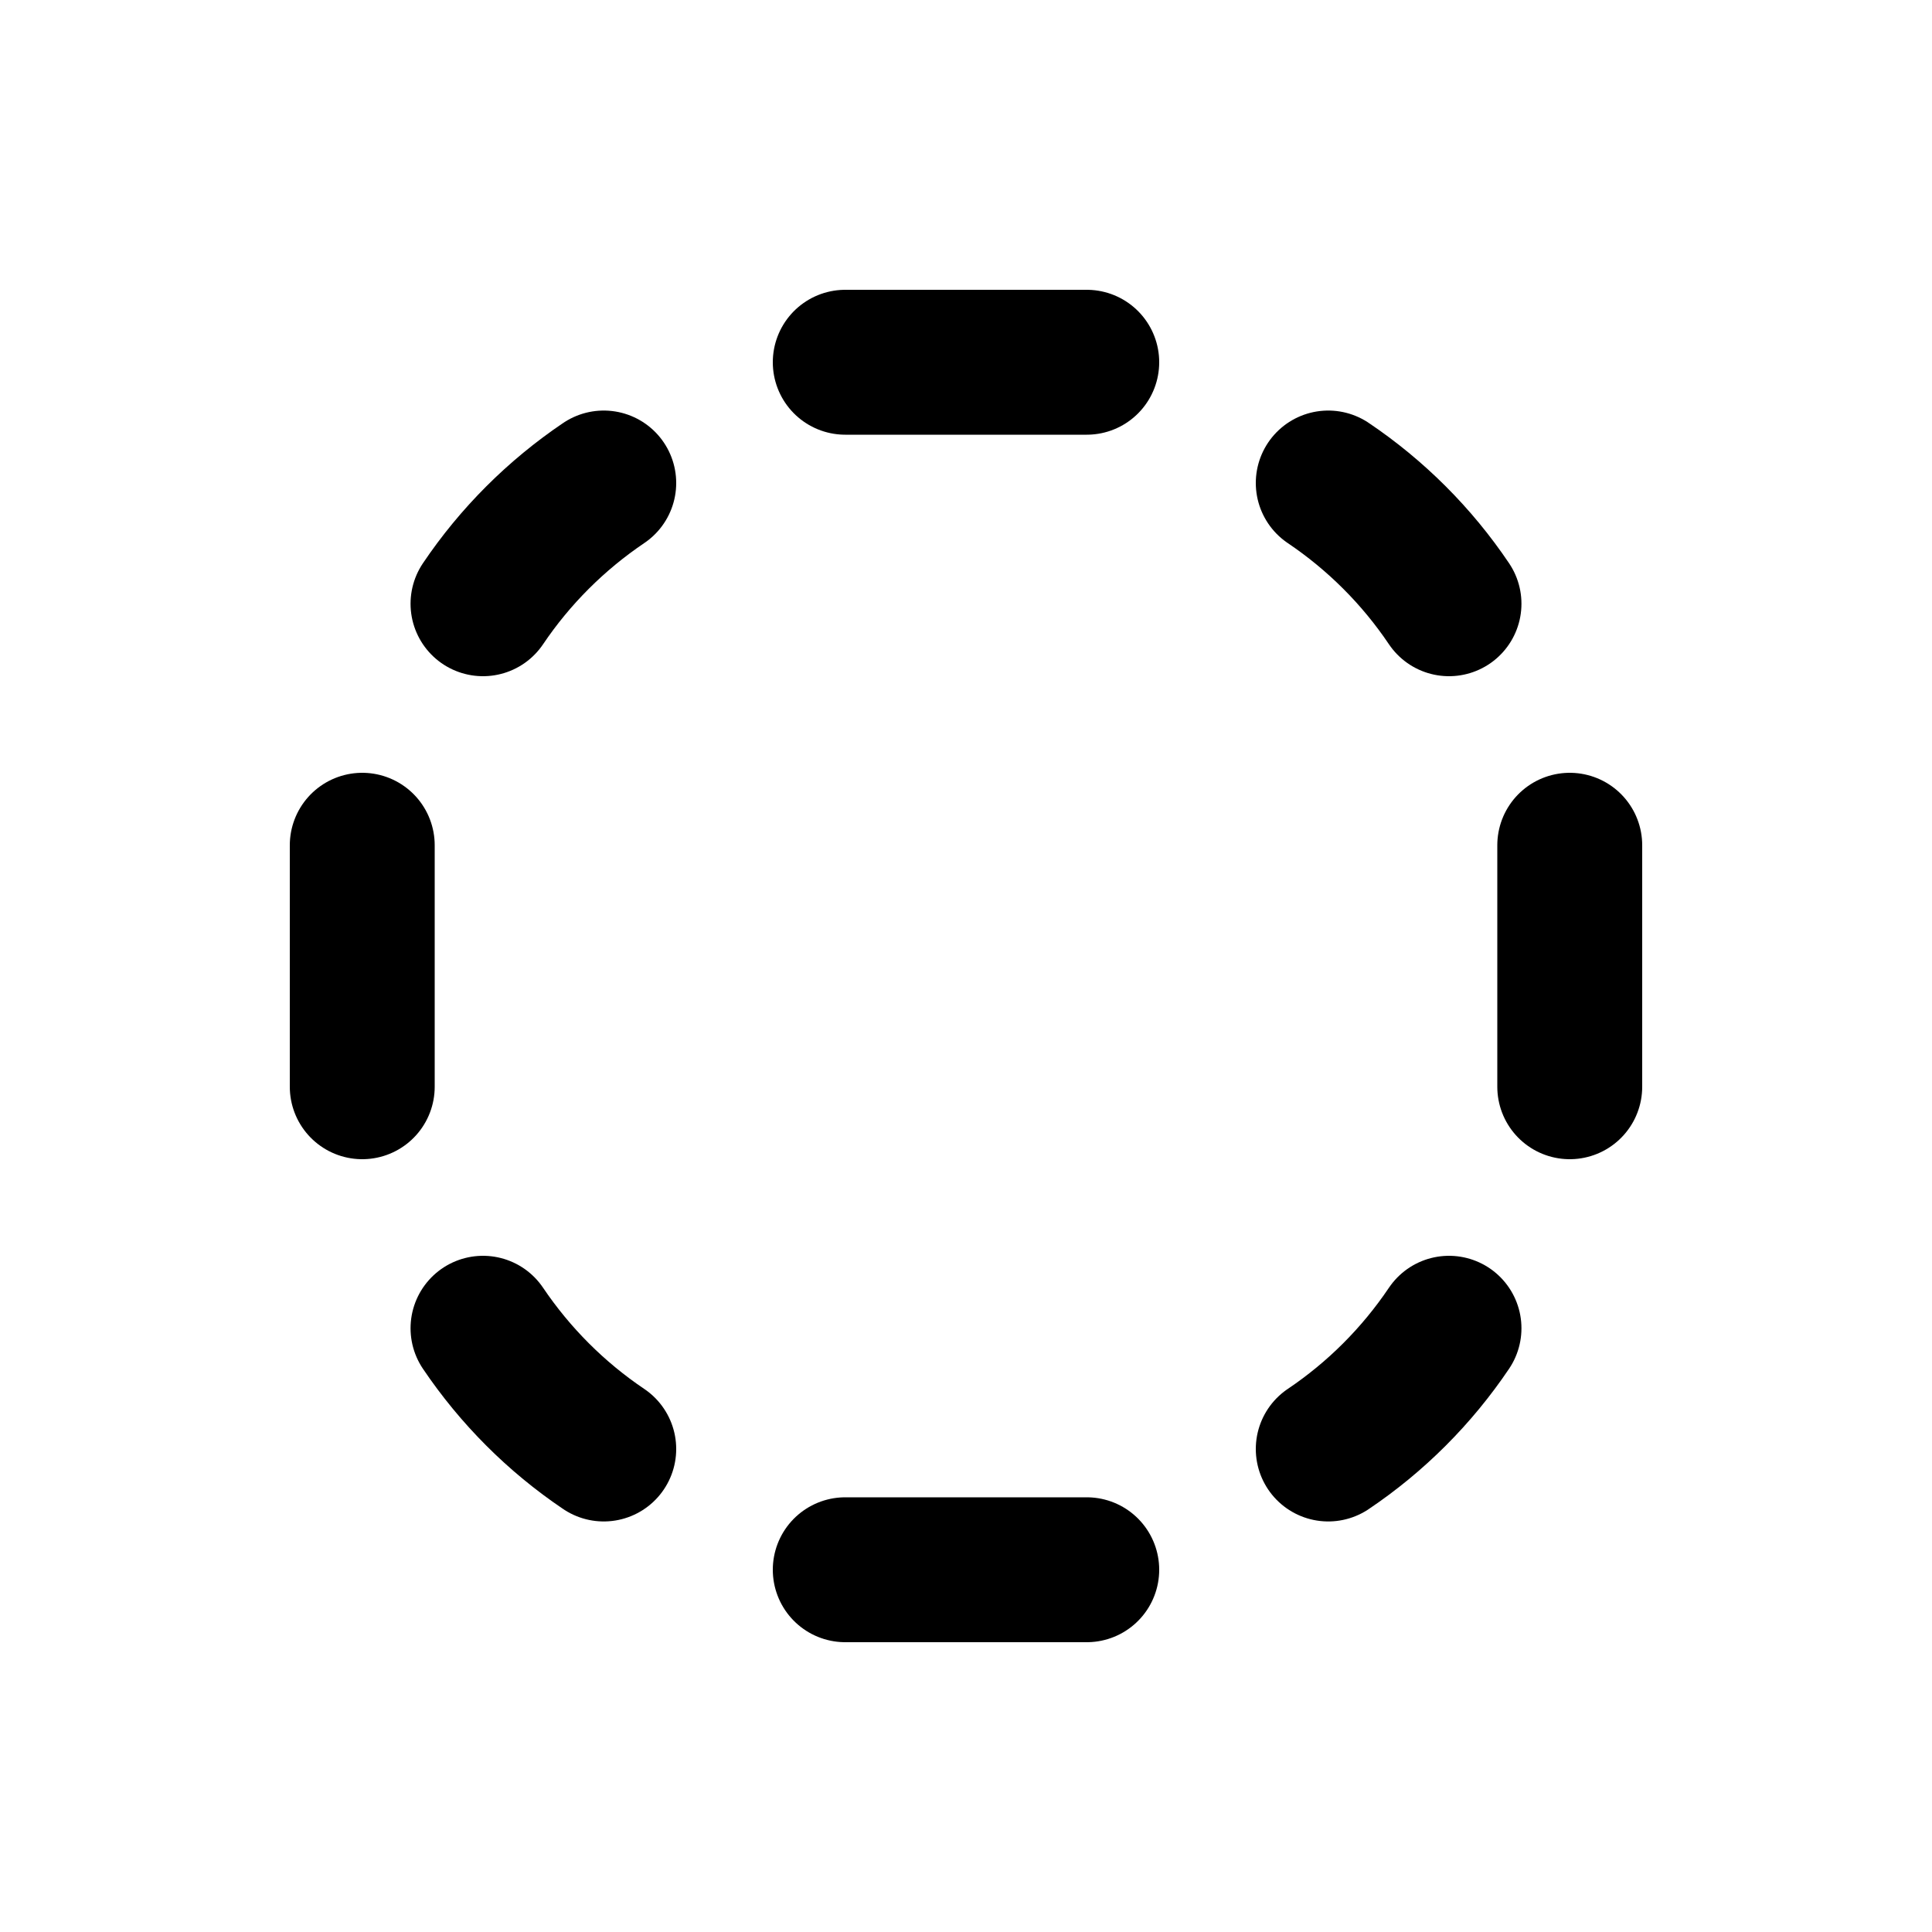
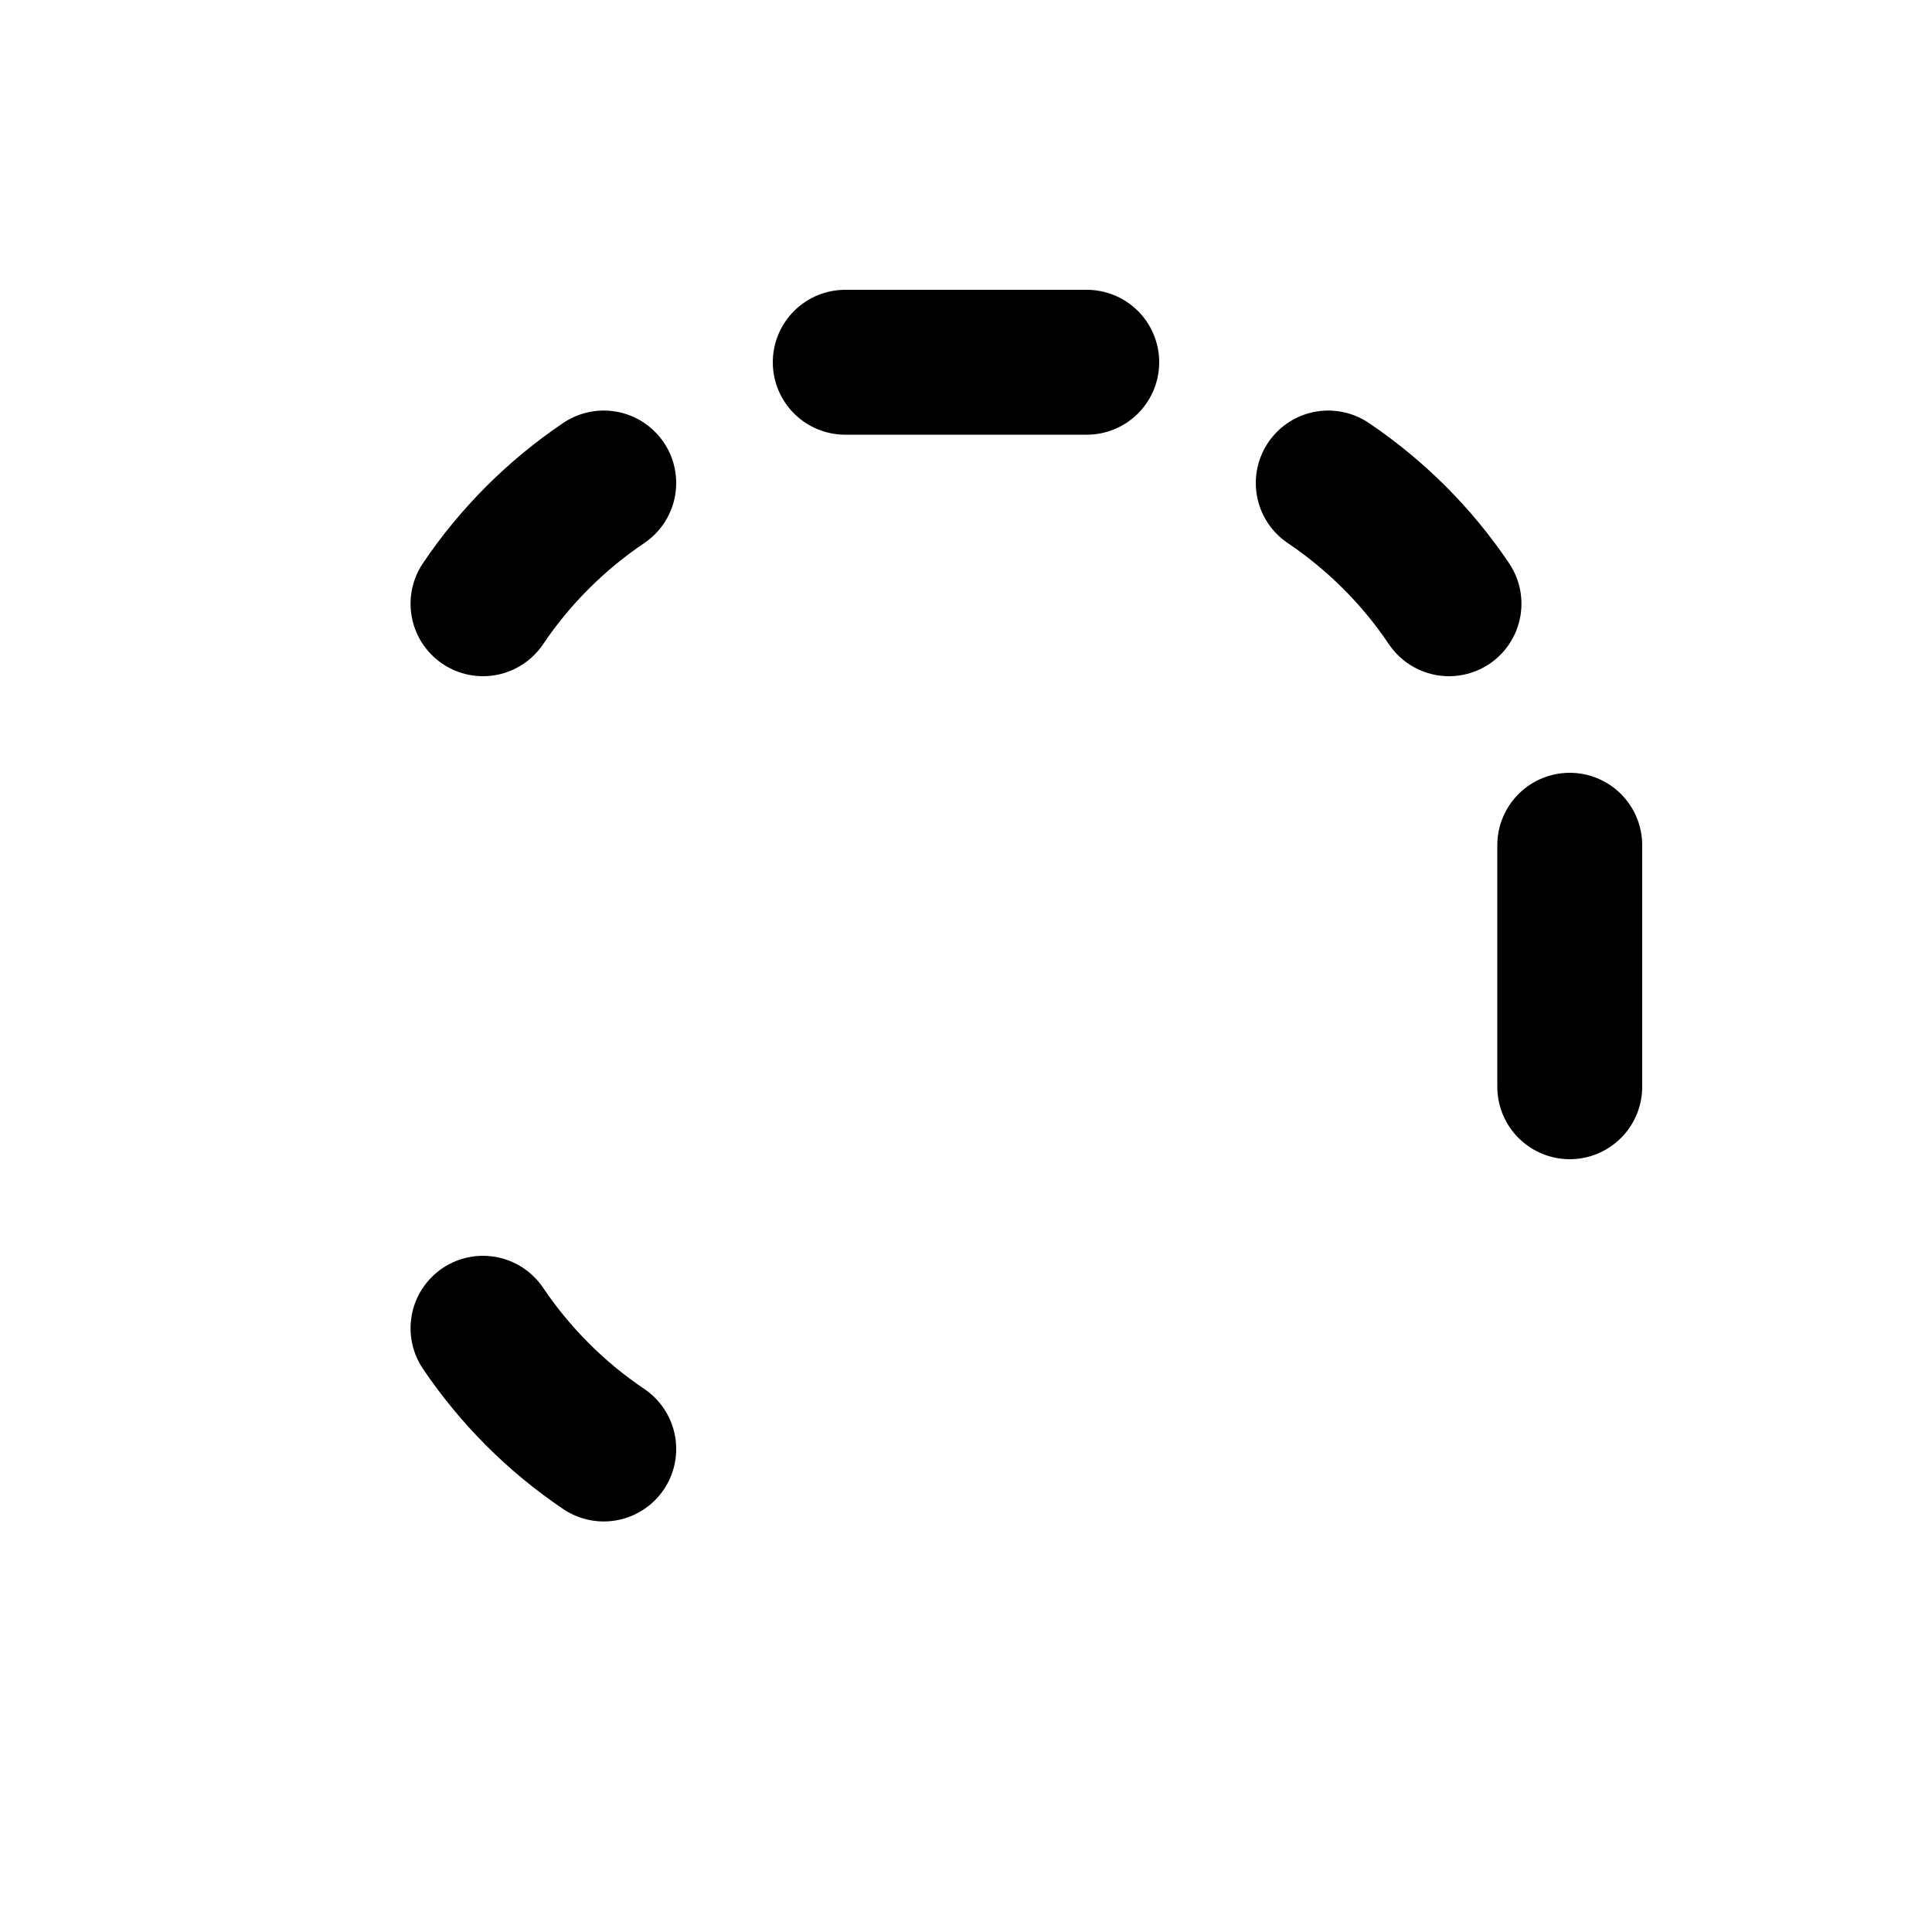
<svg xmlns="http://www.w3.org/2000/svg" width="16" height="16" viewBox="0 0 16 16" fill="none">
  <path d="M7 3C7.66 3 8.34 3 9 3" stroke="black" stroke-width="1.2" stroke-linecap="round" stroke-linejoin="round" />
  <path d="M11 4C11.395 4.266 11.735 4.606 12 5" stroke="black" stroke-width="1.2" stroke-linecap="round" stroke-linejoin="round" />
  <path d="M13 7C13 7.66 13 8.34 13 9" stroke="black" stroke-width="1.2" stroke-linecap="round" stroke-linejoin="round" />
-   <path d="M12 11C11.734 11.395 11.394 11.735 11 12" stroke="black" stroke-width="1.2" stroke-linecap="round" stroke-linejoin="round" />
-   <path d="M9 13C8.34 13 7.66 13 7 13" stroke="black" stroke-width="1.2" stroke-linecap="round" stroke-linejoin="round" />
  <path d="M5 12C4.605 11.734 4.266 11.394 4 11" stroke="black" stroke-width="1.2" stroke-linecap="round" stroke-linejoin="round" />
-   <path d="M3 9C3 8.34 3 7.66 3 7" stroke="black" stroke-width="1.2" stroke-linecap="round" stroke-linejoin="round" />
  <path d="M4 5C4.266 4.605 4.606 4.266 5 4" stroke="black" stroke-width="1.2" stroke-linecap="round" stroke-linejoin="round" />
</svg>